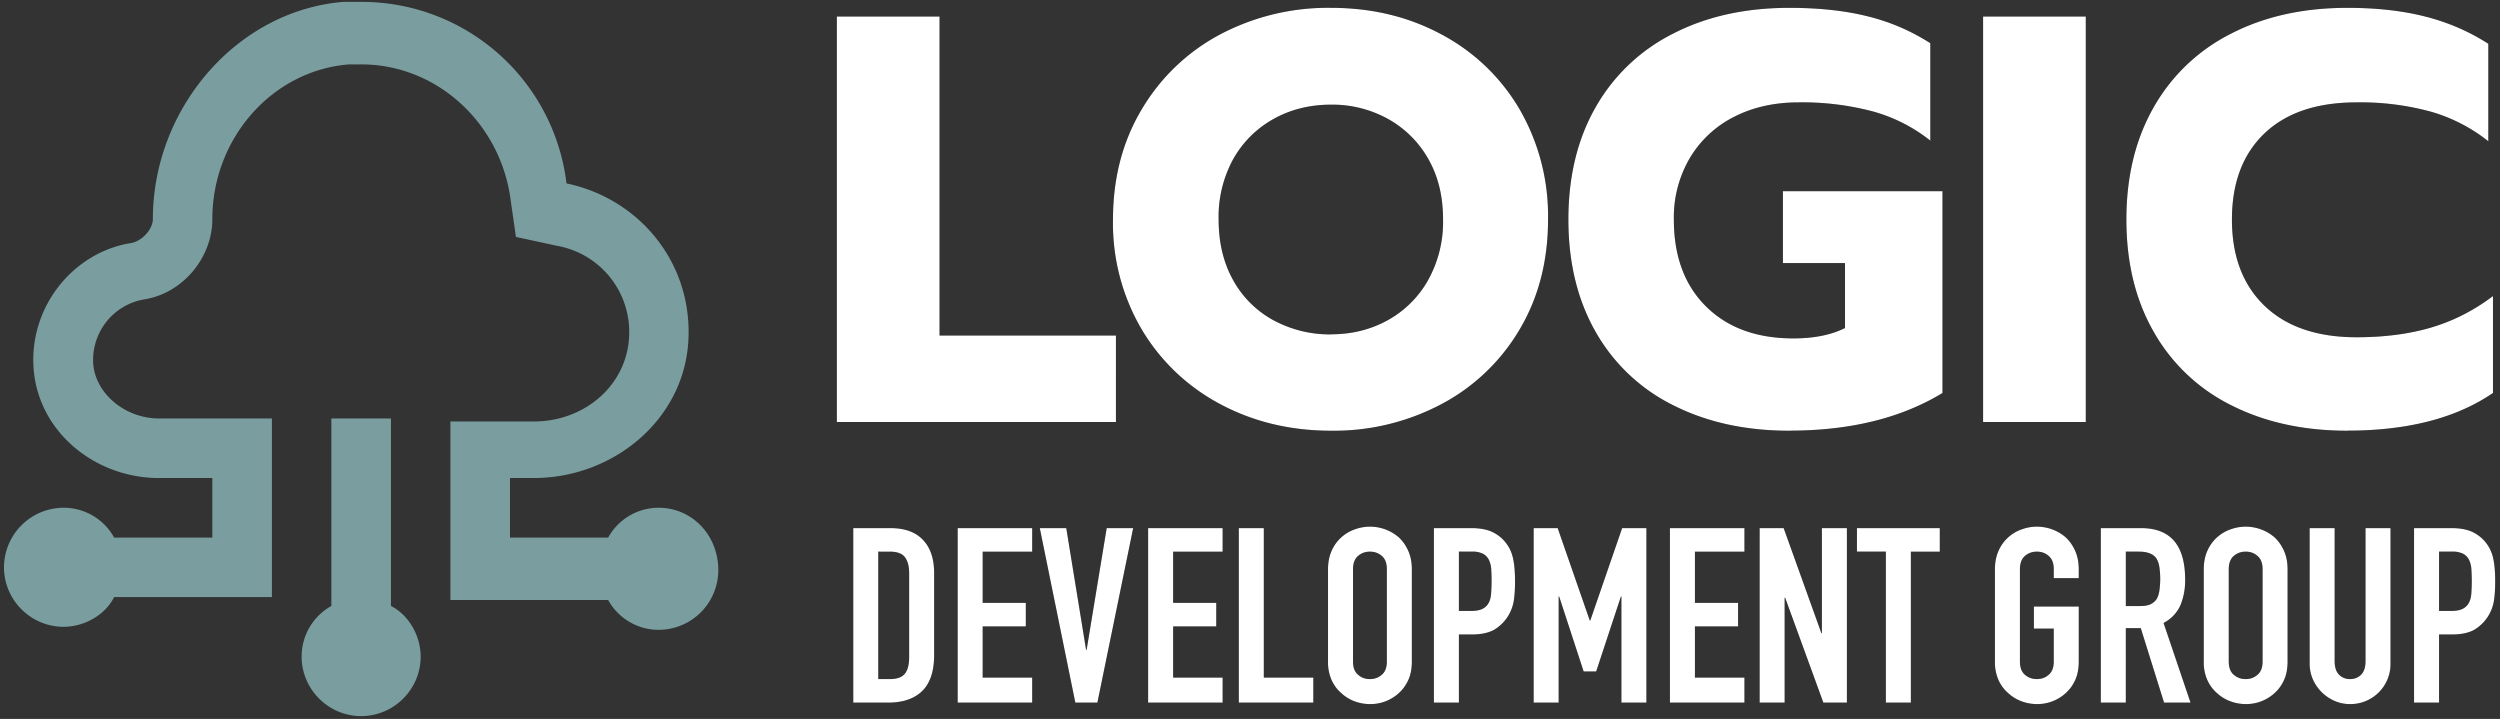
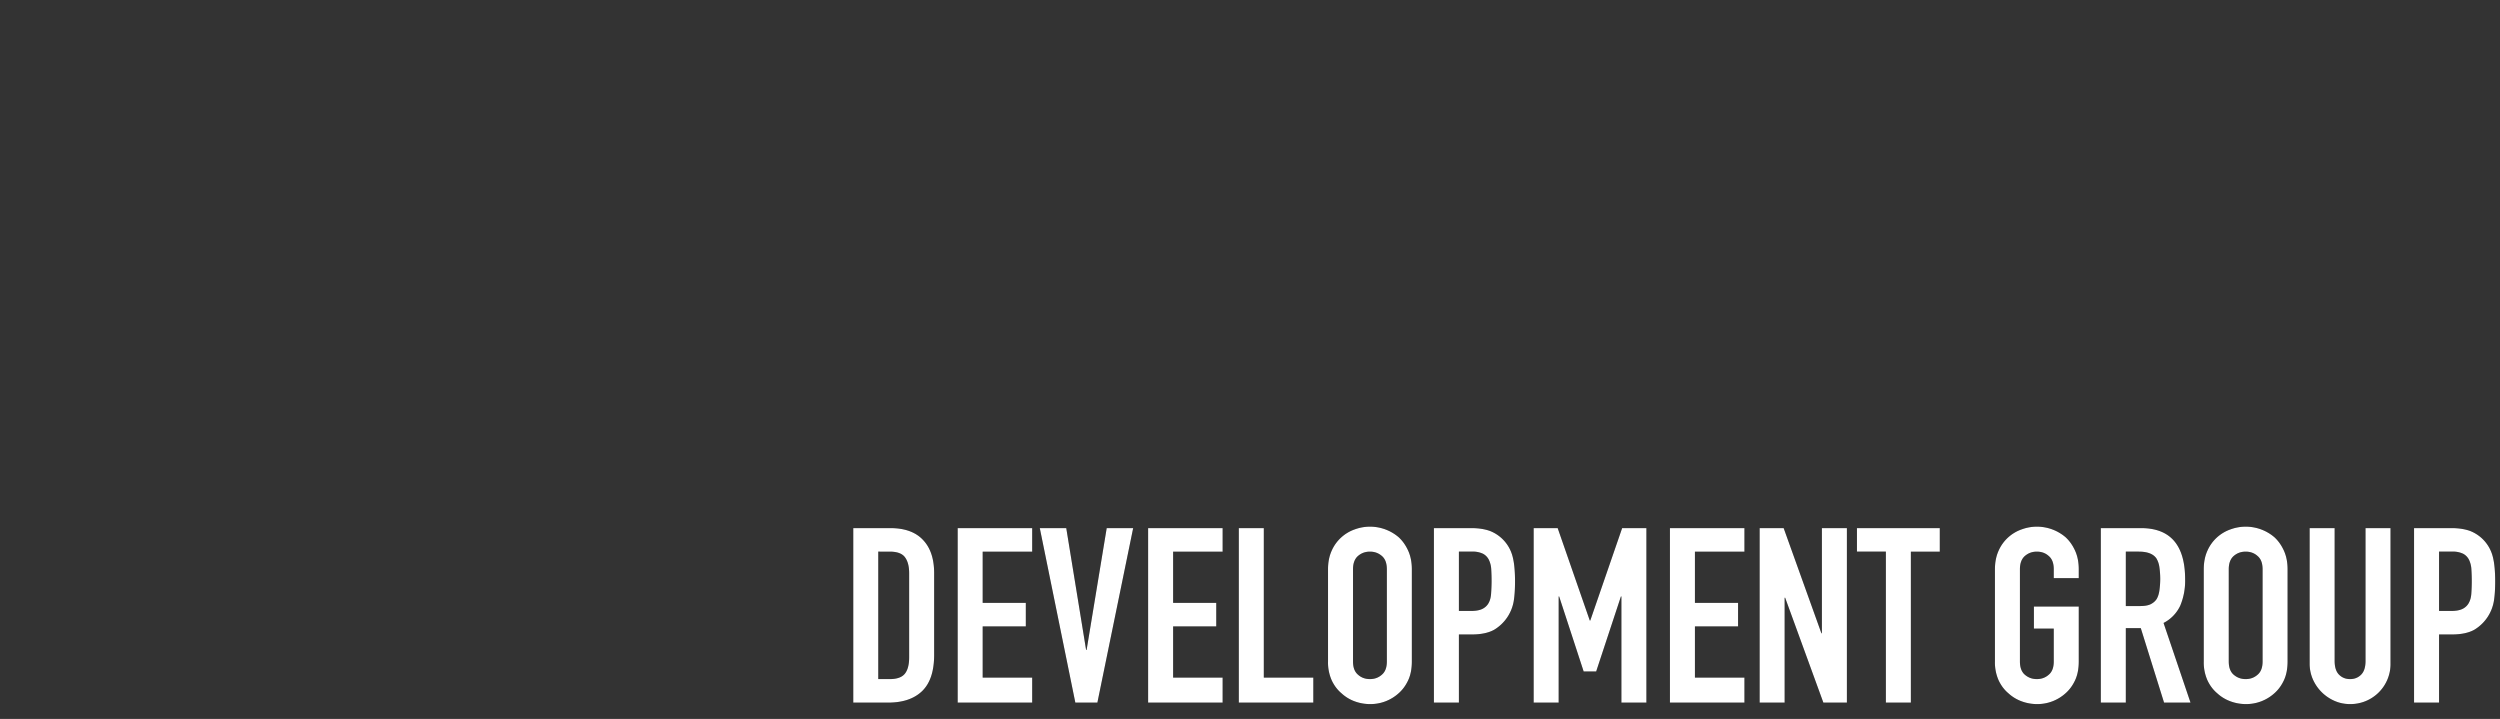
<svg xmlns="http://www.w3.org/2000/svg" xmlns:xlink="http://www.w3.org/1999/xlink" width="306" height="88">
  <rect width="100%" height="100%" fill="#333333" stroke="none" />
  <defs>
-     <path d="M3.98 27.37h12.56v39.05h21.59V77H3.97V27.37zm60.49 50.7c-5.02 0-9.55-1.1-13.6-3.27a24.51 24.51 0 0 1-9.58-9.12 25.64 25.64 0 0 1-3.52-13.46c0-5.06 1.17-9.56 3.52-13.49a24.44 24.44 0 0 1 9.58-9.16 28.23 28.23 0 0 1 13.6-3.26c4.97 0 9.48 1.08 13.52 3.26a24.19 24.19 0 0 1 9.55 9.16 26.03 26.03 0 0 1 3.48 13.5c0 5.06-1.16 9.54-3.48 13.45A24.26 24.26 0 0 1 78 74.8a28.09 28.09 0 0 1-13.52 3.27zm0-11.8c2.5 0 4.8-.56 6.88-1.7a12.67 12.67 0 0 0 4.97-4.9 14.64 14.64 0 0 0 1.85-7.45c0-2.84-.6-5.31-1.81-7.42a12.75 12.75 0 0 0-4.94-4.9 14.06 14.06 0 0 0-6.95-1.74c-2.6 0-4.95.58-7.03 1.74a12.75 12.75 0 0 0-4.94 4.9 14.67 14.67 0 0 0-1.8 7.42c0 2.84.6 5.33 1.8 7.46a12.37 12.37 0 0 0 4.97 4.9 14.5 14.5 0 0 0 7 1.7zm56.09 11.8c-5.4 0-10.14-1.05-14.24-3.13a22.27 22.27 0 0 1-9.48-8.98c-2.22-3.9-3.33-8.48-3.33-13.74 0-5.25 1.1-9.83 3.33-13.74a22.5 22.5 0 0 1 9.48-9.01c4.1-2.11 8.84-3.16 14.24-3.16 3.6 0 6.78.34 9.55 1.03 2.77.68 5.33 1.78 7.7 3.3v11.92a19.76 19.76 0 0 0-7.06-3.58 33.75 33.75 0 0 0-9.06-1.1c-2.93 0-5.55.58-7.84 1.74a13.2 13.2 0 0 0-5.43 5 14.32 14.32 0 0 0-2 7.6c0 4.5 1.32 8.05 3.95 10.65 2.63 2.6 6.19 3.9 10.68 3.9 2.51 0 4.62-.42 6.32-1.27v-7.95h-7.6v-8.8h19.53v24.7c-5.06 3.08-11.31 4.61-18.74 4.61zm23.71-50.7h12.57V77h-12.57V27.37zm44.59 50.7c-5.4 0-10.14-1.05-14.24-3.13a22.27 22.27 0 0 1-9.47-8.98c-2.23-3.9-3.34-8.48-3.34-13.74 0-5.25 1.11-9.83 3.34-13.74a22.5 22.5 0 0 1 9.47-9.01c4.1-2.11 8.84-3.16 14.24-3.16 3.55 0 6.72.35 9.51 1.06 2.8.71 5.38 1.82 7.74 3.34v11.93a20.23 20.23 0 0 0-7.06-3.63 32.75 32.75 0 0 0-9.06-1.13c-4.87 0-8.63 1.27-11.28 3.8-2.65 2.53-3.98 6.04-3.98 10.54 0 4.5 1.34 8.02 4.01 10.58 2.68 2.56 6.43 3.83 11.25 3.83 3.41 0 6.47-.4 9.16-1.2 2.7-.8 5.21-2.09 7.53-3.84v11.86c-4.5 3.08-10.44 4.61-17.82 4.61z" id="a" />
    <path d="M1.44 27V5.64h4.53c1.76 0 3.1.48 4 1.44.92.96 1.37 2.32 1.37 4.08v9.99c0 2-.48 3.47-1.46 4.43C8.91 26.52 7.53 27 5.7 27H1.44zM4.5 8.52v15.6h1.41c.86 0 1.47-.21 1.83-.64.36-.44.54-1.11.54-2.03V11.16c0-.84-.17-1.49-.51-1.95-.34-.46-.96-.69-1.86-.69H4.5zM14.22 27V5.64h9.12v2.88h-6.06v6.27h5.28v2.88h-5.28v6.27h6.06V27h-9.12zM35.7 5.64L31.32 27h-2.7L24.27 5.64h3.24l2.43 14.91H30l2.46-14.91h3.24zM37.53 27V5.64h9.12v2.88h-6.06v6.27h5.28v2.88h-5.28v6.27h6.06V27h-9.12zm11.1 0V5.64h3.06v18.3h6.06V27h-9.12zm10.92-16.32c0-.86.15-1.62.45-2.28a4.82 4.82 0 0 1 2.84-2.61 5.4 5.4 0 0 1 5.35.96c.48.44.87.99 1.17 1.65.3.66.45 1.42.45 2.28v11.28c0 .9-.15 1.67-.45 2.31-.3.64-.69 1.17-1.17 1.59a5.14 5.14 0 0 1-3.51 1.32 5.4 5.4 0 0 1-1.85-.33 4.81 4.81 0 0 1-1.63-.99c-.5-.42-.9-.95-1.2-1.59a5.4 5.4 0 0 1-.45-2.31V10.68zm3.06 11.28c0 .74.2 1.28.62 1.63.4.36.89.53 1.45.53.56 0 1.04-.17 1.45-.53.42-.35.62-.89.62-1.63V10.68c0-.74-.2-1.28-.61-1.63-.42-.36-.9-.53-1.46-.53-.56 0-1.04.17-1.46.53-.4.35-.61.89-.61 1.63v11.28zm9.9 5.04V5.64h4.59c.84 0 1.58.11 2.22.33a4.58 4.58 0 0 1 2.82 3.14c.2.75.3 1.76.3 3.04 0 .96-.05 1.77-.16 2.43a5.08 5.08 0 0 1-2.39 3.5c-.7.39-1.62.58-2.76.58h-1.56V27h-3.06zm3.06-18.48v7.26h1.47c.62 0 1.1-.09 1.44-.27.34-.18.59-.43.75-.75.16-.3.25-.67.28-1.11a21.77 21.77 0 0 0 .02-2.9 3.08 3.08 0 0 0-.27-1.18 1.7 1.7 0 0 0-.72-.78 2.86 2.86 0 0 0-1.38-.27h-1.59zM84.72 27V5.64h2.94l3.93 11.31h.06l3.9-11.31h2.97V27h-3.06V14.01h-.06l-3.03 9.18h-1.53l-3-9.18h-.06V27h-3.06zm16.68 0V5.64h9.12v2.88h-6.06v6.27h5.28v2.88h-5.28v6.27h6.06V27h-9.12zm10.98 0V5.64h2.94l4.62 12.87h.06V5.64h3.06V27h-2.88l-4.68-12.84h-.06V27h-3.06zm15.45 0V8.52h-3.54V5.64h10.14v2.88h-3.54V27h-3.06zm13.35-16.32c0-.86.15-1.62.45-2.28a4.82 4.82 0 0 1 2.84-2.61 5.4 5.4 0 0 1 5.35.96c.48.44.87.99 1.17 1.65.3.66.45 1.42.45 2.28v1.08h-3.06v-1.08c0-.74-.2-1.28-.62-1.63-.4-.36-.89-.53-1.45-.53-.56 0-1.04.17-1.46.53-.4.35-.61.89-.61 1.63v11.28c0 .74.2 1.28.61 1.63.42.36.9.53 1.46.53.56 0 1.04-.17 1.45-.53.42-.35.62-.89.62-1.63v-4.02h-2.43v-2.7h5.49v6.72c0 .9-.15 1.67-.45 2.31-.3.64-.69 1.17-1.17 1.59a5.14 5.14 0 0 1-3.51 1.32 5.4 5.4 0 0 1-1.84-.33 4.81 4.81 0 0 1-1.64-.99c-.5-.42-.9-.95-1.2-1.59a5.4 5.4 0 0 1-.45-2.31V10.68zm16.02-2.16v6.66h1.74c.54 0 .97-.07 1.29-.22.32-.16.57-.37.75-.65.16-.28.27-.62.33-1.04a9.95 9.95 0 0 0 0-2.84 2.85 2.85 0 0 0-.36-1.07c-.38-.56-1.1-.84-2.16-.84h-1.59zM154.14 27V5.64h4.92c3.6 0 5.4 2.09 5.4 6.27a7.9 7.9 0 0 1-.59 3.21 4.54 4.54 0 0 1-2.05 2.13l3.3 9.75h-3.24l-2.85-9.12h-1.83V27h-3.06zm12.6-16.32c0-.86.15-1.62.45-2.28a4.82 4.82 0 0 1 2.84-2.61 5.4 5.4 0 0 1 5.35.96c.48.44.87.99 1.17 1.65.3.66.45 1.42.45 2.28v11.28c0 .9-.15 1.67-.45 2.31-.3.64-.69 1.17-1.17 1.59a5.14 5.14 0 0 1-3.51 1.32 5.4 5.4 0 0 1-1.84-.33 4.81 4.81 0 0 1-1.64-.99c-.5-.42-.9-.95-1.2-1.59a5.4 5.4 0 0 1-.45-2.31V10.68zm3.06 11.28c0 .74.2 1.28.61 1.63.42.36.9.53 1.46.53.56 0 1.04-.17 1.45-.53.42-.35.62-.89.62-1.63V10.68c0-.74-.2-1.28-.62-1.63-.4-.36-.89-.53-1.45-.53-.56 0-1.04.17-1.46.53-.4.35-.61.89-.61 1.63v11.28zm19.8-16.32V22.2a4.9 4.9 0 0 1-4.95 4.98c-.68 0-1.31-.13-1.9-.39a5.14 5.14 0 0 1-2.66-2.65 4.75 4.75 0 0 1-.39-1.94V5.64h3.06V21.9c0 .76.18 1.32.54 1.68.36.36.81.54 1.35.54s.99-.18 1.35-.54c.36-.36.54-.92.54-1.68V5.64h3.06zM192.48 27V5.64h4.59c.84 0 1.58.11 2.22.33a4.58 4.58 0 0 1 2.82 3.14c.2.75.3 1.76.3 3.04 0 .96-.05 1.77-.16 2.43a5.08 5.08 0 0 1-2.39 3.5c-.7.39-1.62.58-2.76.58h-1.56V27h-3.06zm3.06-18.48v7.26h1.47c.62 0 1.1-.09 1.44-.27.34-.18.59-.43.75-.75.16-.3.26-.67.29-1.11a21.77 21.77 0 0 0 .01-2.9 3.08 3.08 0 0 0-.27-1.18 1.7 1.7 0 0 0-.72-.78 2.86 2.86 0 0 0-1.38-.27h-1.59z" id="b" />
  </defs>
  <g fill="none" fill-rule="evenodd">
    <g transform="translate(98.46 -25.35)">
      <use fill="#000" xlink:href="#a" />
      <use fill="#fff" xlink:href="#a" />
    </g>
    <g transform="translate(103 59)">
      <use fill="#000" xlink:href="#b" />
      <use fill="#fff" xlink:href="#b" />
    </g>
-     <path d="M47.85 51.22h-7.29v22.95a7.08 7.08 0 0 0-3.64 6.2c0 4 3.28 7.28 7.29 7.28 4 0 7.28-3.28 7.28-7.28 0-2.55-1.46-5.1-3.64-6.2V51.22z" fill="#7A9E9F" />
-     <path d="M47.85 51.22h-7.29v22.95a7.08 7.08 0 0 0-3.64 6.2c0 4 3.28 7.28 7.29 7.28 4 0 7.28-3.28 7.28-7.28 0-2.55-1.46-5.1-3.64-6.2V51.22z" stroke="none" fill="none" fill-opacity="0" stroke-opacity="0" />
    <g>
-       <path d="M74.44 65.8H62.42v-7.29h2.91c9.84 0 18.58-7.29 18.94-17.12.37-9.47-6.19-17.12-14.93-18.94A25.25 25.25 0 0 0 44.21.23h-2.19C28.91 1.32 18.71 13.34 18.71 26.82c0 1.09-1.1 2.55-2.55 2.91-7.29 1.1-12.75 8.02-12.02 15.67.72 7.65 7.65 13.11 15.3 13.11h6.55v7.29H13.97a7.04 7.04 0 0 0-6.19-3.65 7.31 7.31 0 0 0-7.29 7.29c0 4 3.28 7.28 7.29 7.28 2.55 0 5.1-1.45 6.19-3.64h19.31V51.22H19.44c-4.01 0-7.65-2.91-8.02-6.55a7.52 7.52 0 0 1 6.19-8.02c4.74-.72 8.38-5.1 8.38-9.83 0-9.84 7.29-18.21 16.76-18.94h1.46c9.1 0 16.75 6.92 18.21 16.02l.73 5.1 5.1 1.1a10.7 10.7 0 0 1 8.74 11.29c-.37 5.83-5.46 10.2-11.66 10.2h-10.2v21.85h19.31a7.04 7.04 0 0 0 6.19 3.65 7.31 7.31 0 0 0 7.29-7.29c0-4.37-3.28-7.65-7.29-7.65a7.04 7.04 0 0 0-6.19 3.65z" fill="#7A9E9F" />
-       <path d="M74.44 65.8H62.42v-7.29h2.91c9.84 0 18.58-7.29 18.94-17.12.37-9.47-6.19-17.12-14.93-18.94A25.25 25.25 0 0 0 44.21.23h-2.19C28.91 1.32 18.71 13.34 18.71 26.82c0 1.09-1.1 2.55-2.55 2.91-7.29 1.1-12.75 8.02-12.02 15.67.72 7.65 7.65 13.11 15.3 13.11h6.55v7.29H13.97a7.04 7.04 0 0 0-6.19-3.65 7.31 7.31 0 0 0-7.29 7.29c0 4 3.28 7.28 7.29 7.28 2.55 0 5.1-1.45 6.19-3.64h19.31V51.22H19.44c-4.01 0-7.65-2.91-8.02-6.55a7.52 7.52 0 0 1 6.19-8.02c4.74-.72 8.38-5.1 8.38-9.83 0-9.84 7.29-18.21 16.76-18.94h1.46c9.1 0 16.75 6.92 18.21 16.02l.73 5.1 5.1 1.1a10.7 10.7 0 0 1 8.74 11.29c-.37 5.83-5.46 10.2-11.66 10.2h-10.2v21.85h19.31a7.04 7.04 0 0 0 6.19 3.65 7.31 7.31 0 0 0 7.29-7.29c0-4.37-3.28-7.65-7.29-7.65a7.04 7.04 0 0 0-6.19 3.65z" stroke="none" fill="none" fill-opacity="0" stroke-opacity="0" />
-     </g>
+       </g>
  </g>
</svg>